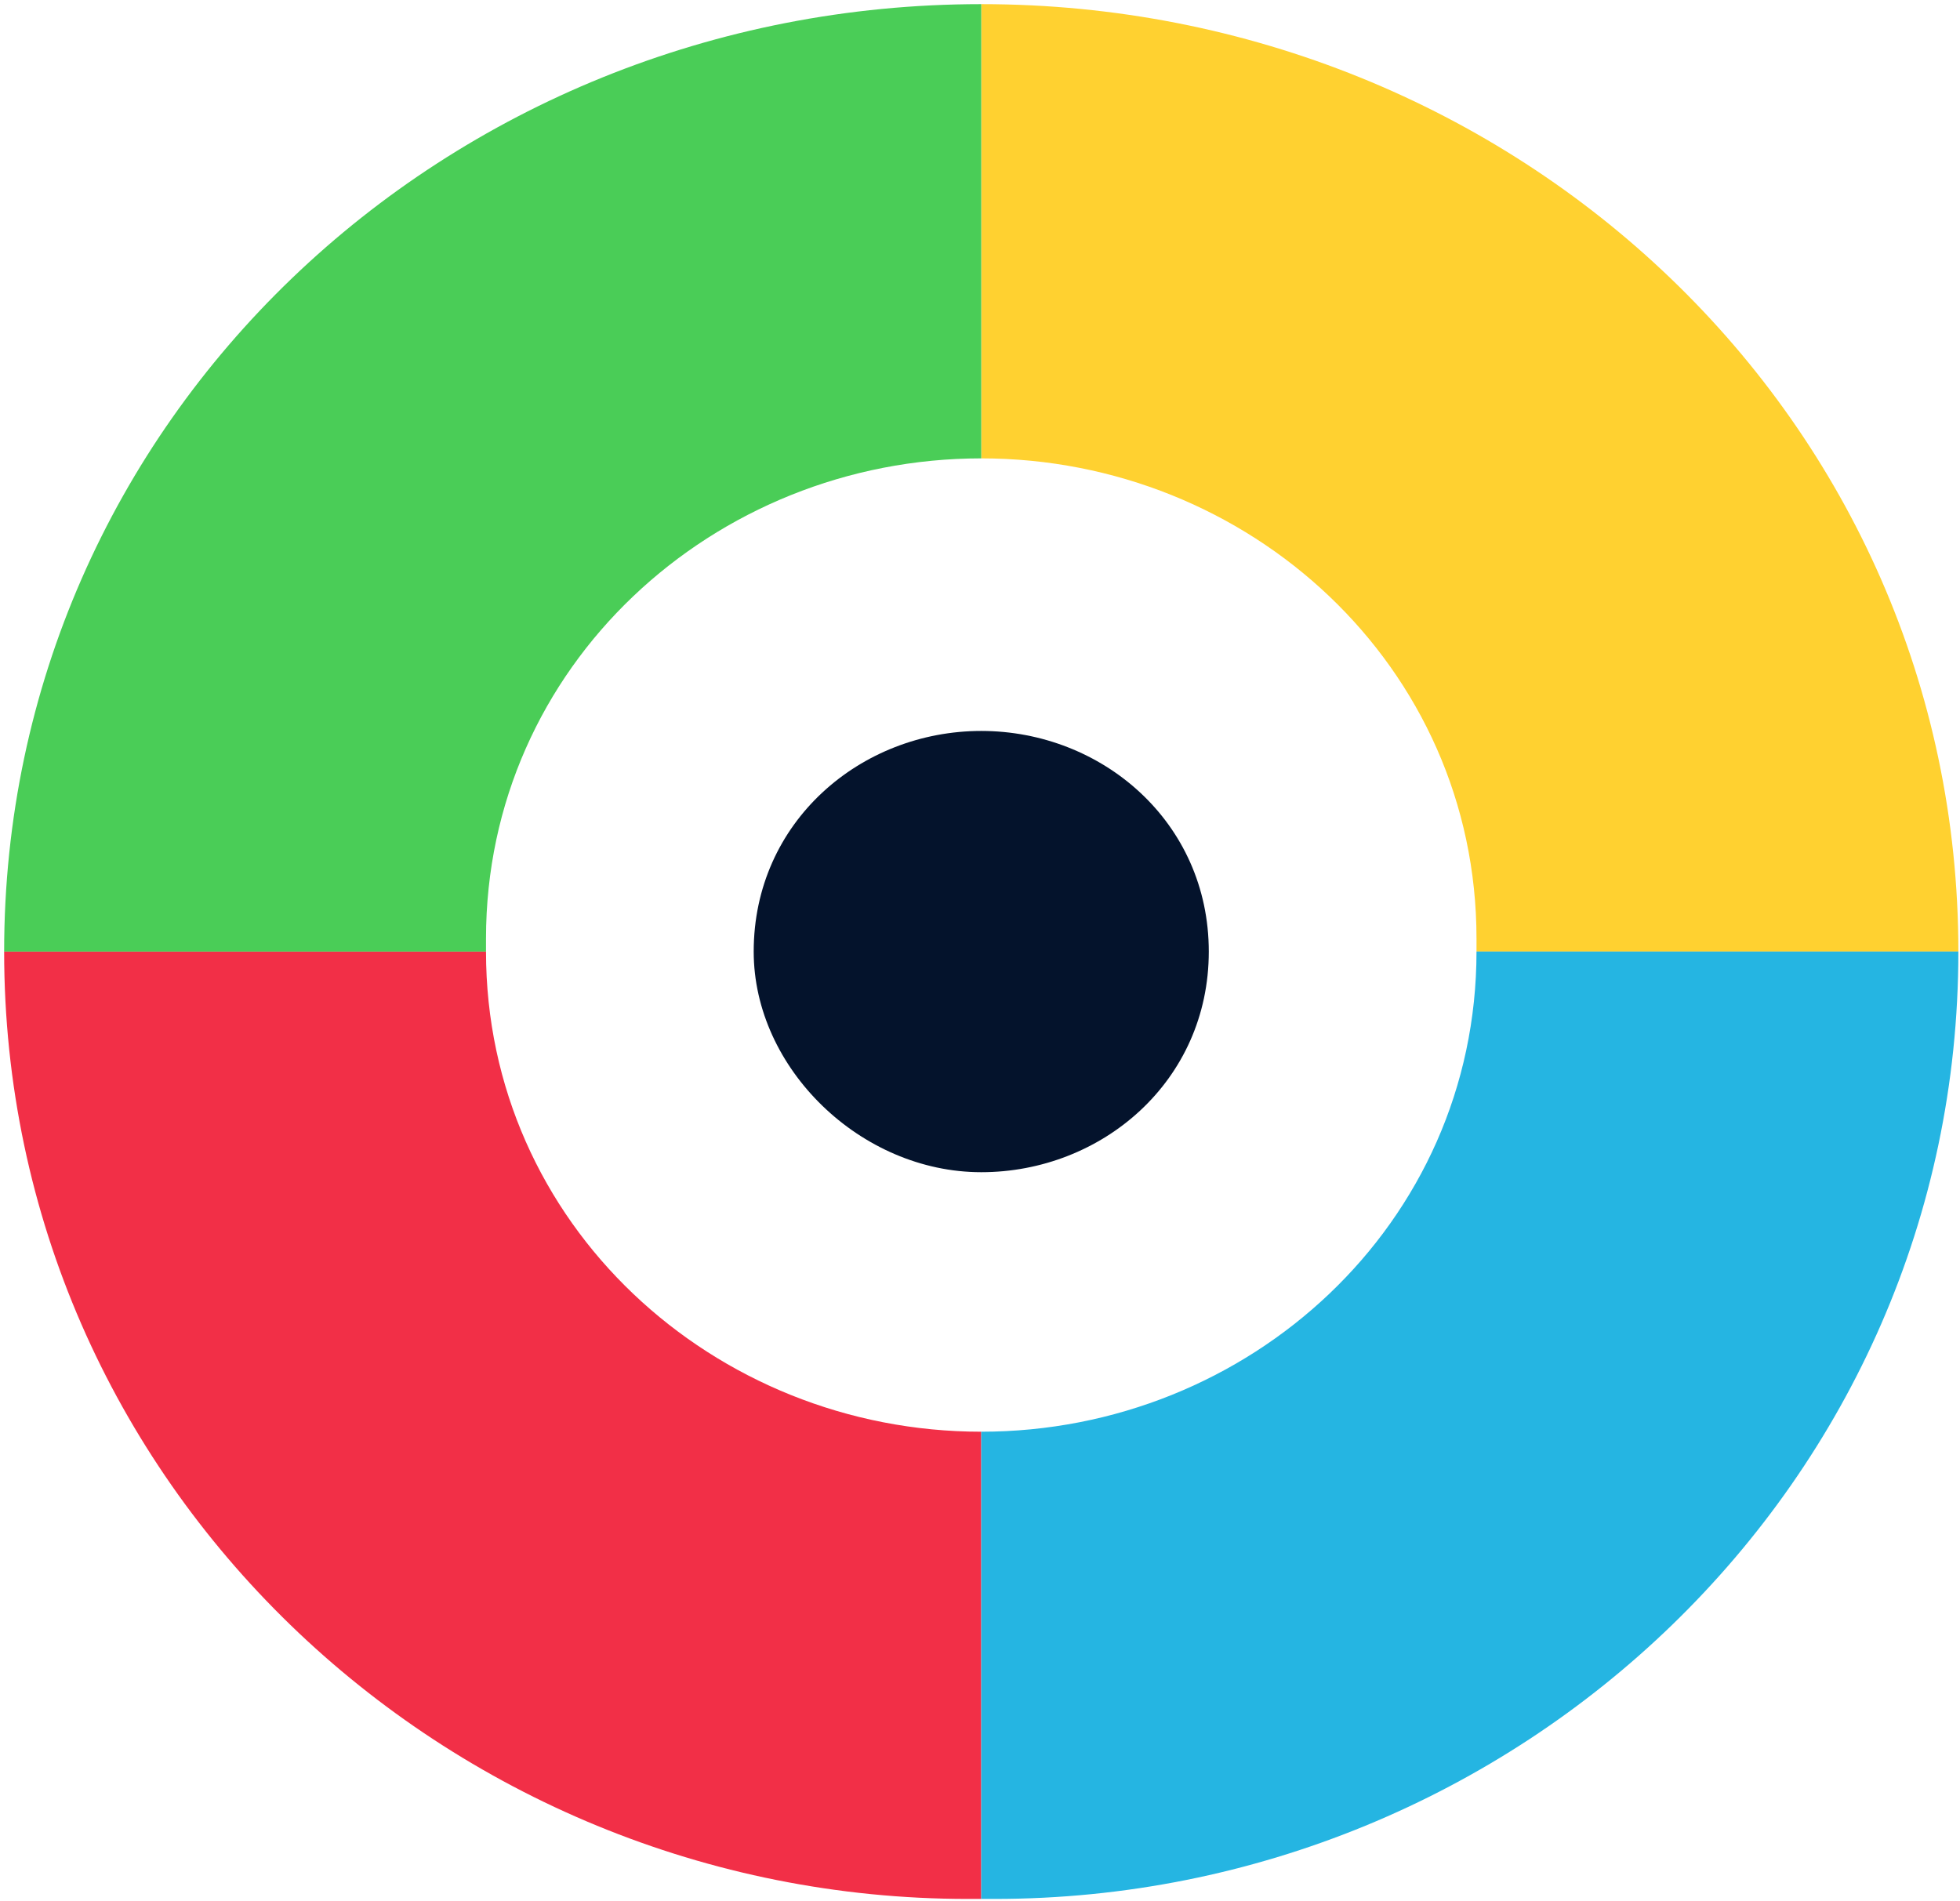
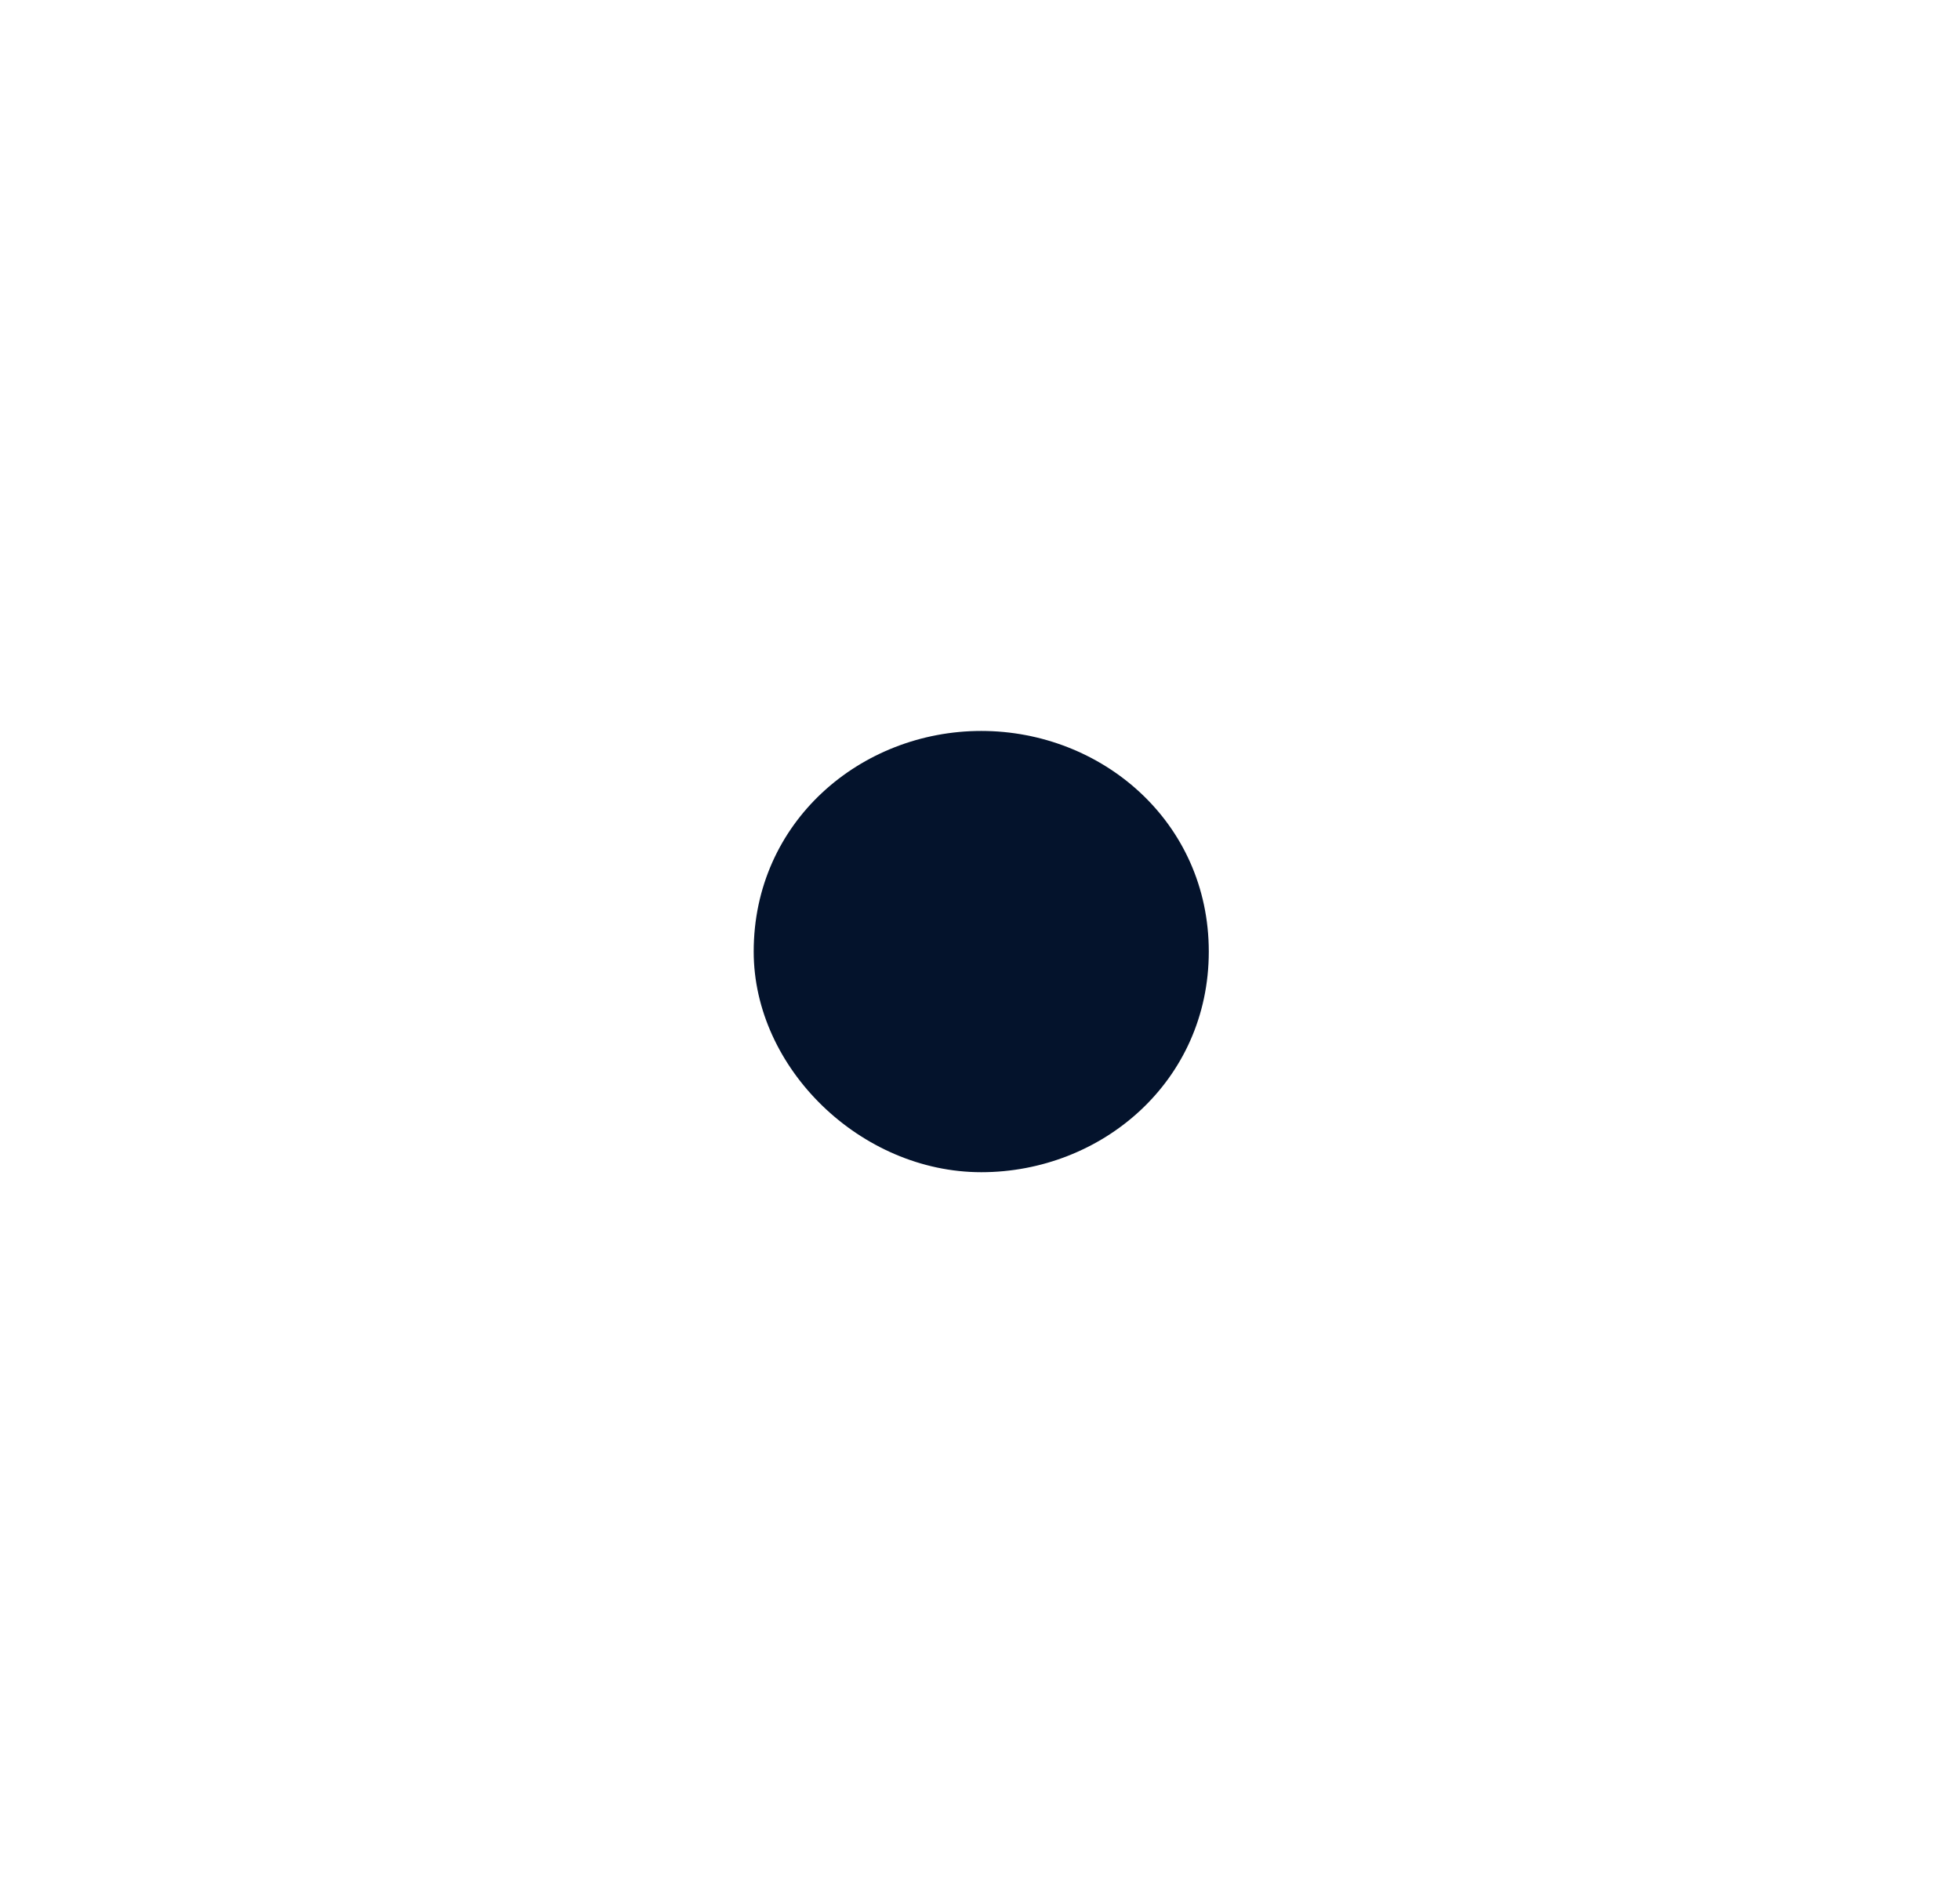
<svg xmlns="http://www.w3.org/2000/svg" width="232" height="225" viewBox="0 0 232 225" fill="none">
-   <path d="M174.77 111.107C174.77 78.844 147.836 54.262 116.149 54.262V0.49C179.523 0.49 231.806 49.653 231.806 112.644H174.77V111.107V111.107Z" fill="#FFD130" />
-   <path d="M57.527 112.641C57.527 144.904 84.461 169.486 116.148 169.486V224.795H114.563C52.774 224.795 0.491 175.631 0.491 112.641H57.527V112.641Z" fill="#F22F47" />
-   <path d="M174.77 112.641C174.77 144.904 147.836 169.486 116.149 169.486V224.795H117.734C179.523 224.795 231.806 175.631 231.806 112.641H174.77V112.641Z" fill="#25B5E2" />
  <path d="M143.081 112.647C143.081 128.011 130.406 138.765 116.147 138.765C101.888 138.765 89.213 126.475 89.213 112.647C89.213 97.284 101.888 86.529 116.147 86.529C130.406 86.529 143.081 97.284 143.081 112.647Z" fill="#04132C" />
-   <path d="M57.527 112.644H0.491C0.491 49.653 52.774 0.49 116.148 0.49V54.262C84.461 54.262 57.527 78.844 57.527 111.107V112.644V112.644Z" fill="#4ACD57" />
</svg>